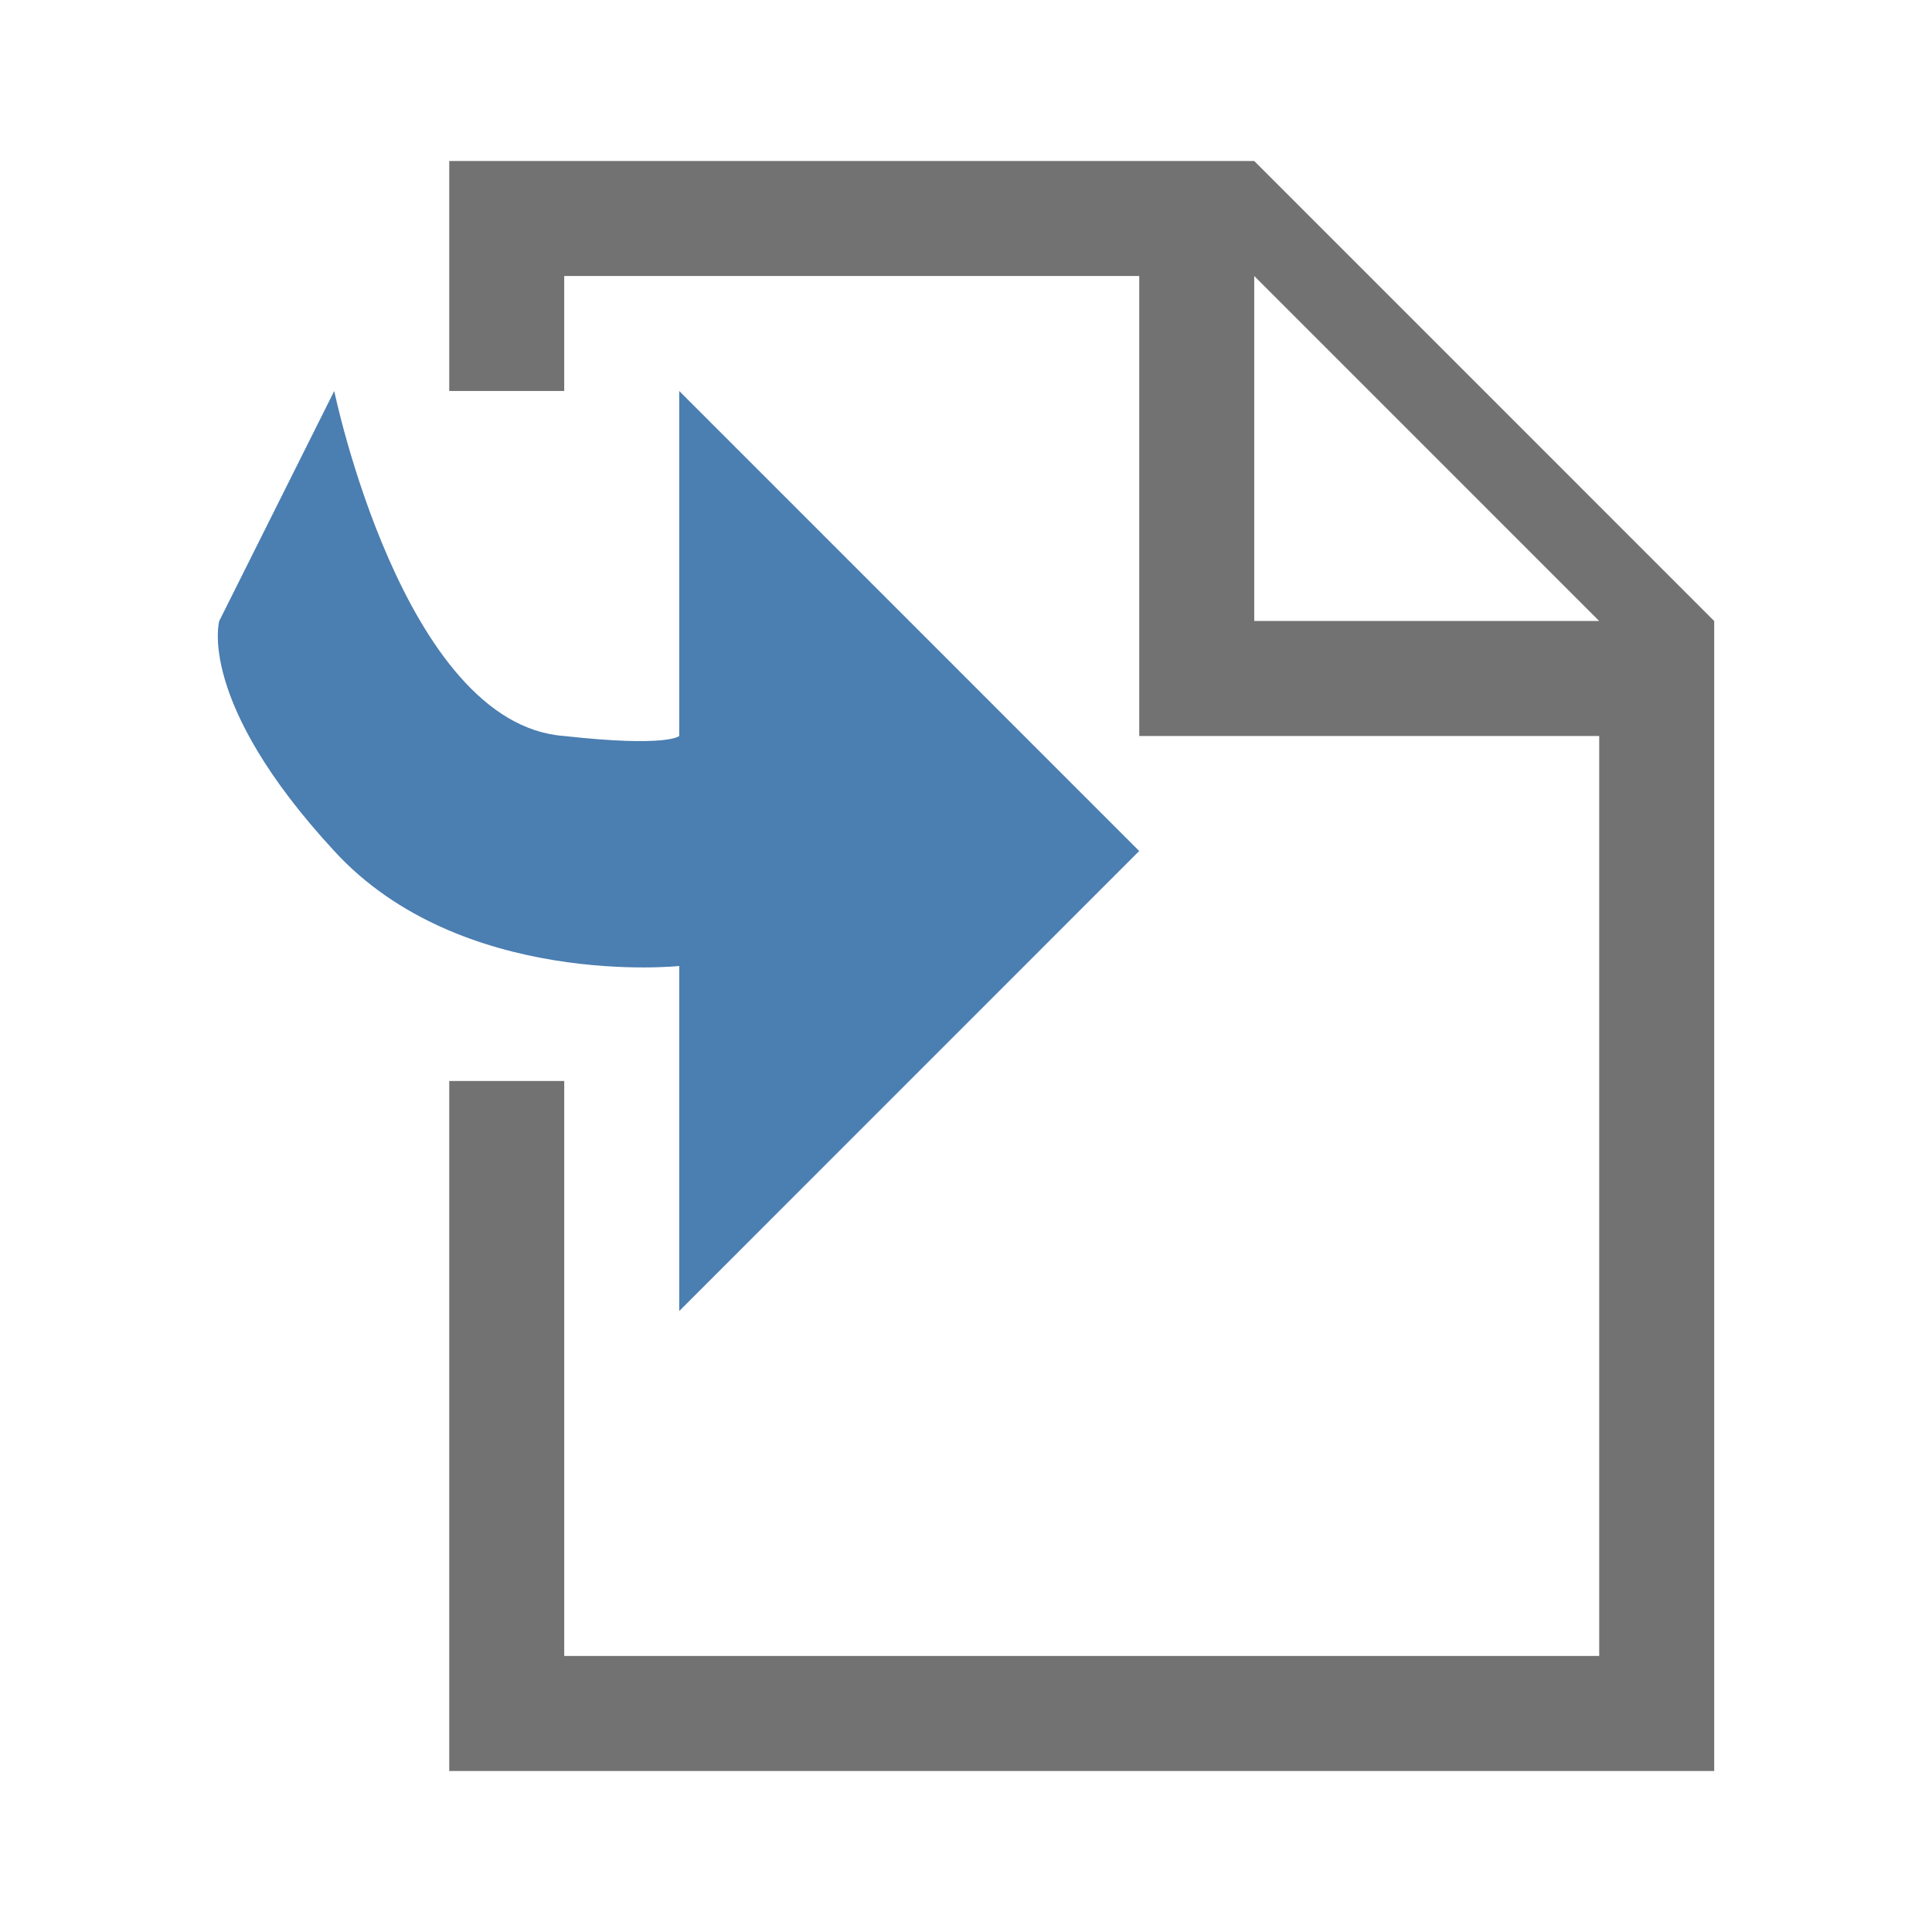
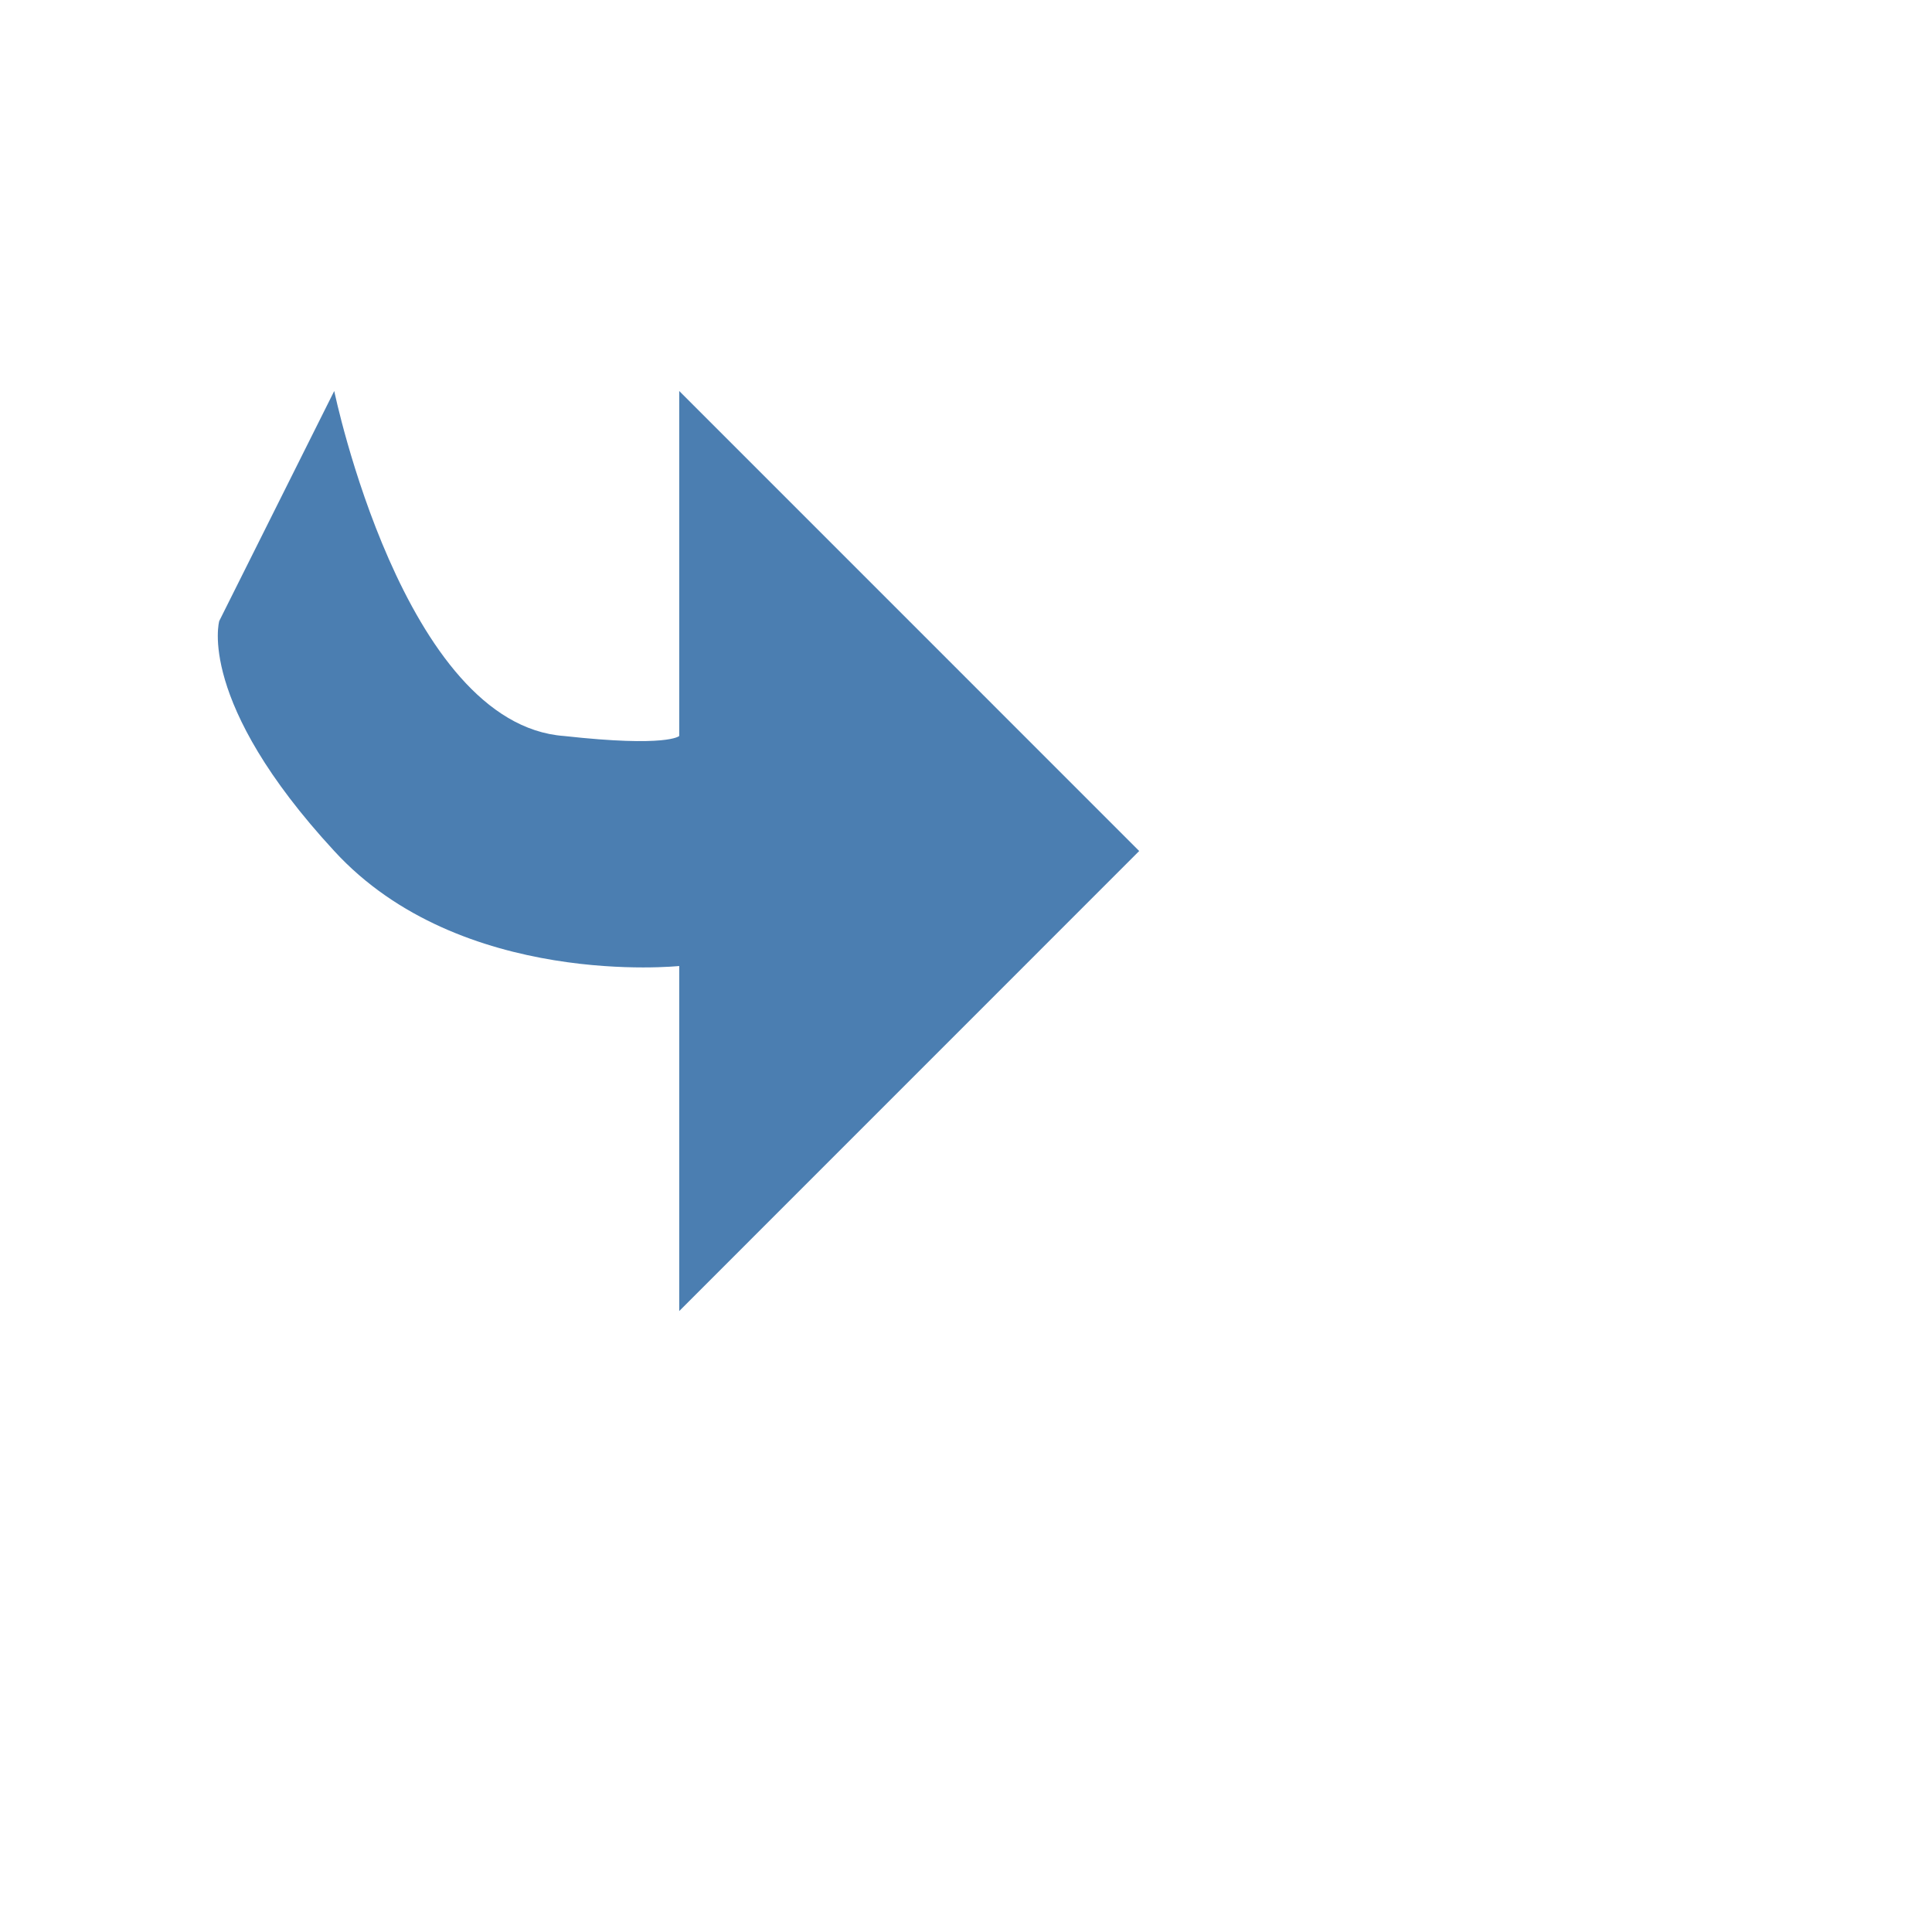
<svg xmlns="http://www.w3.org/2000/svg" version="1.1" id="Ebene_1" x="0px" y="0px" width="48px" height="48px" viewBox="0 0 48 48" enable-background="new 0 0 48 48" xml:space="preserve">
  <g>
-     <path fill="#727272" d="M31.161,4h-20v5.714h2.857V6.857h14.286v11.429h11.428v22.856H14.018V26.857h-2.857V44h31.428V15.429   L31.161,4z M31.161,15.429V6.857l8.57,8.571H31.161z" />
    <path fill="#4B7EB1" d="M8.304,9.714c0,0,1.714,8.286,5.714,8.572c2.571,0.285,2.857,0,2.857,0V9.714l11.428,11.429l-11.428,11.43   V24c0,0-5.429,0.57-8.571-2.857c-3.429-3.714-2.857-5.714-2.857-5.714L8.304,9.714z" />
  </g>
</svg>